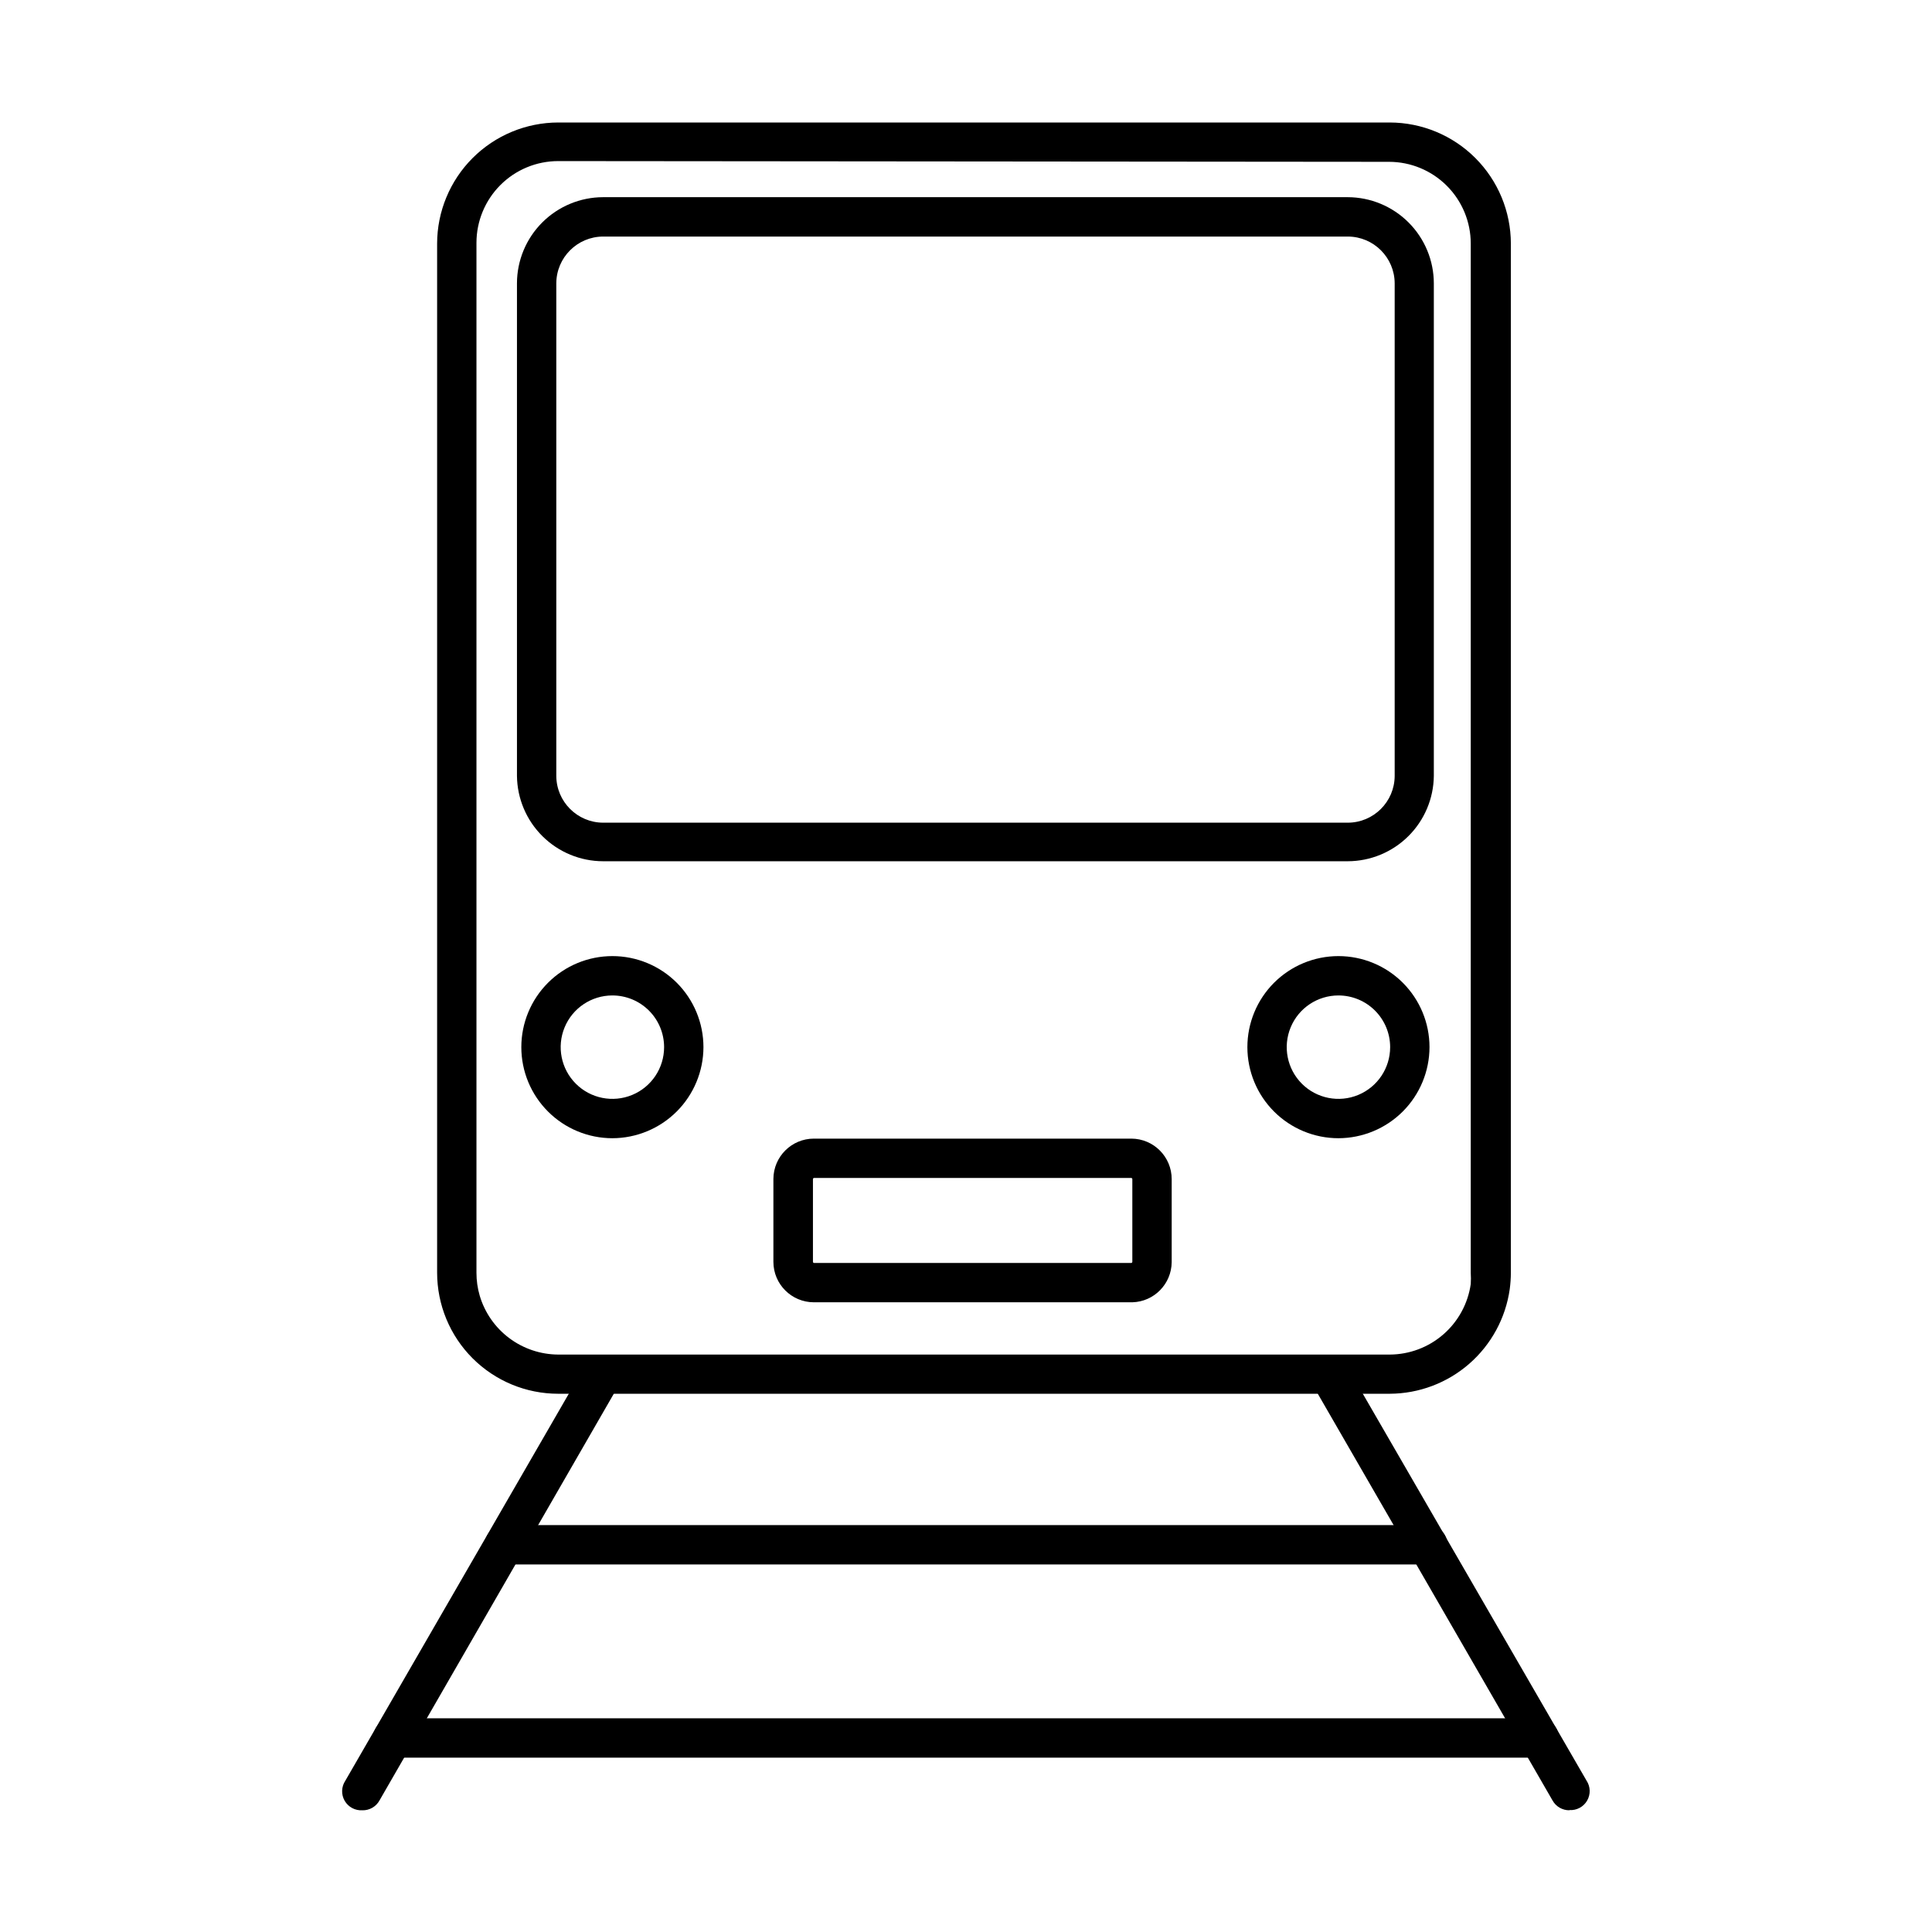
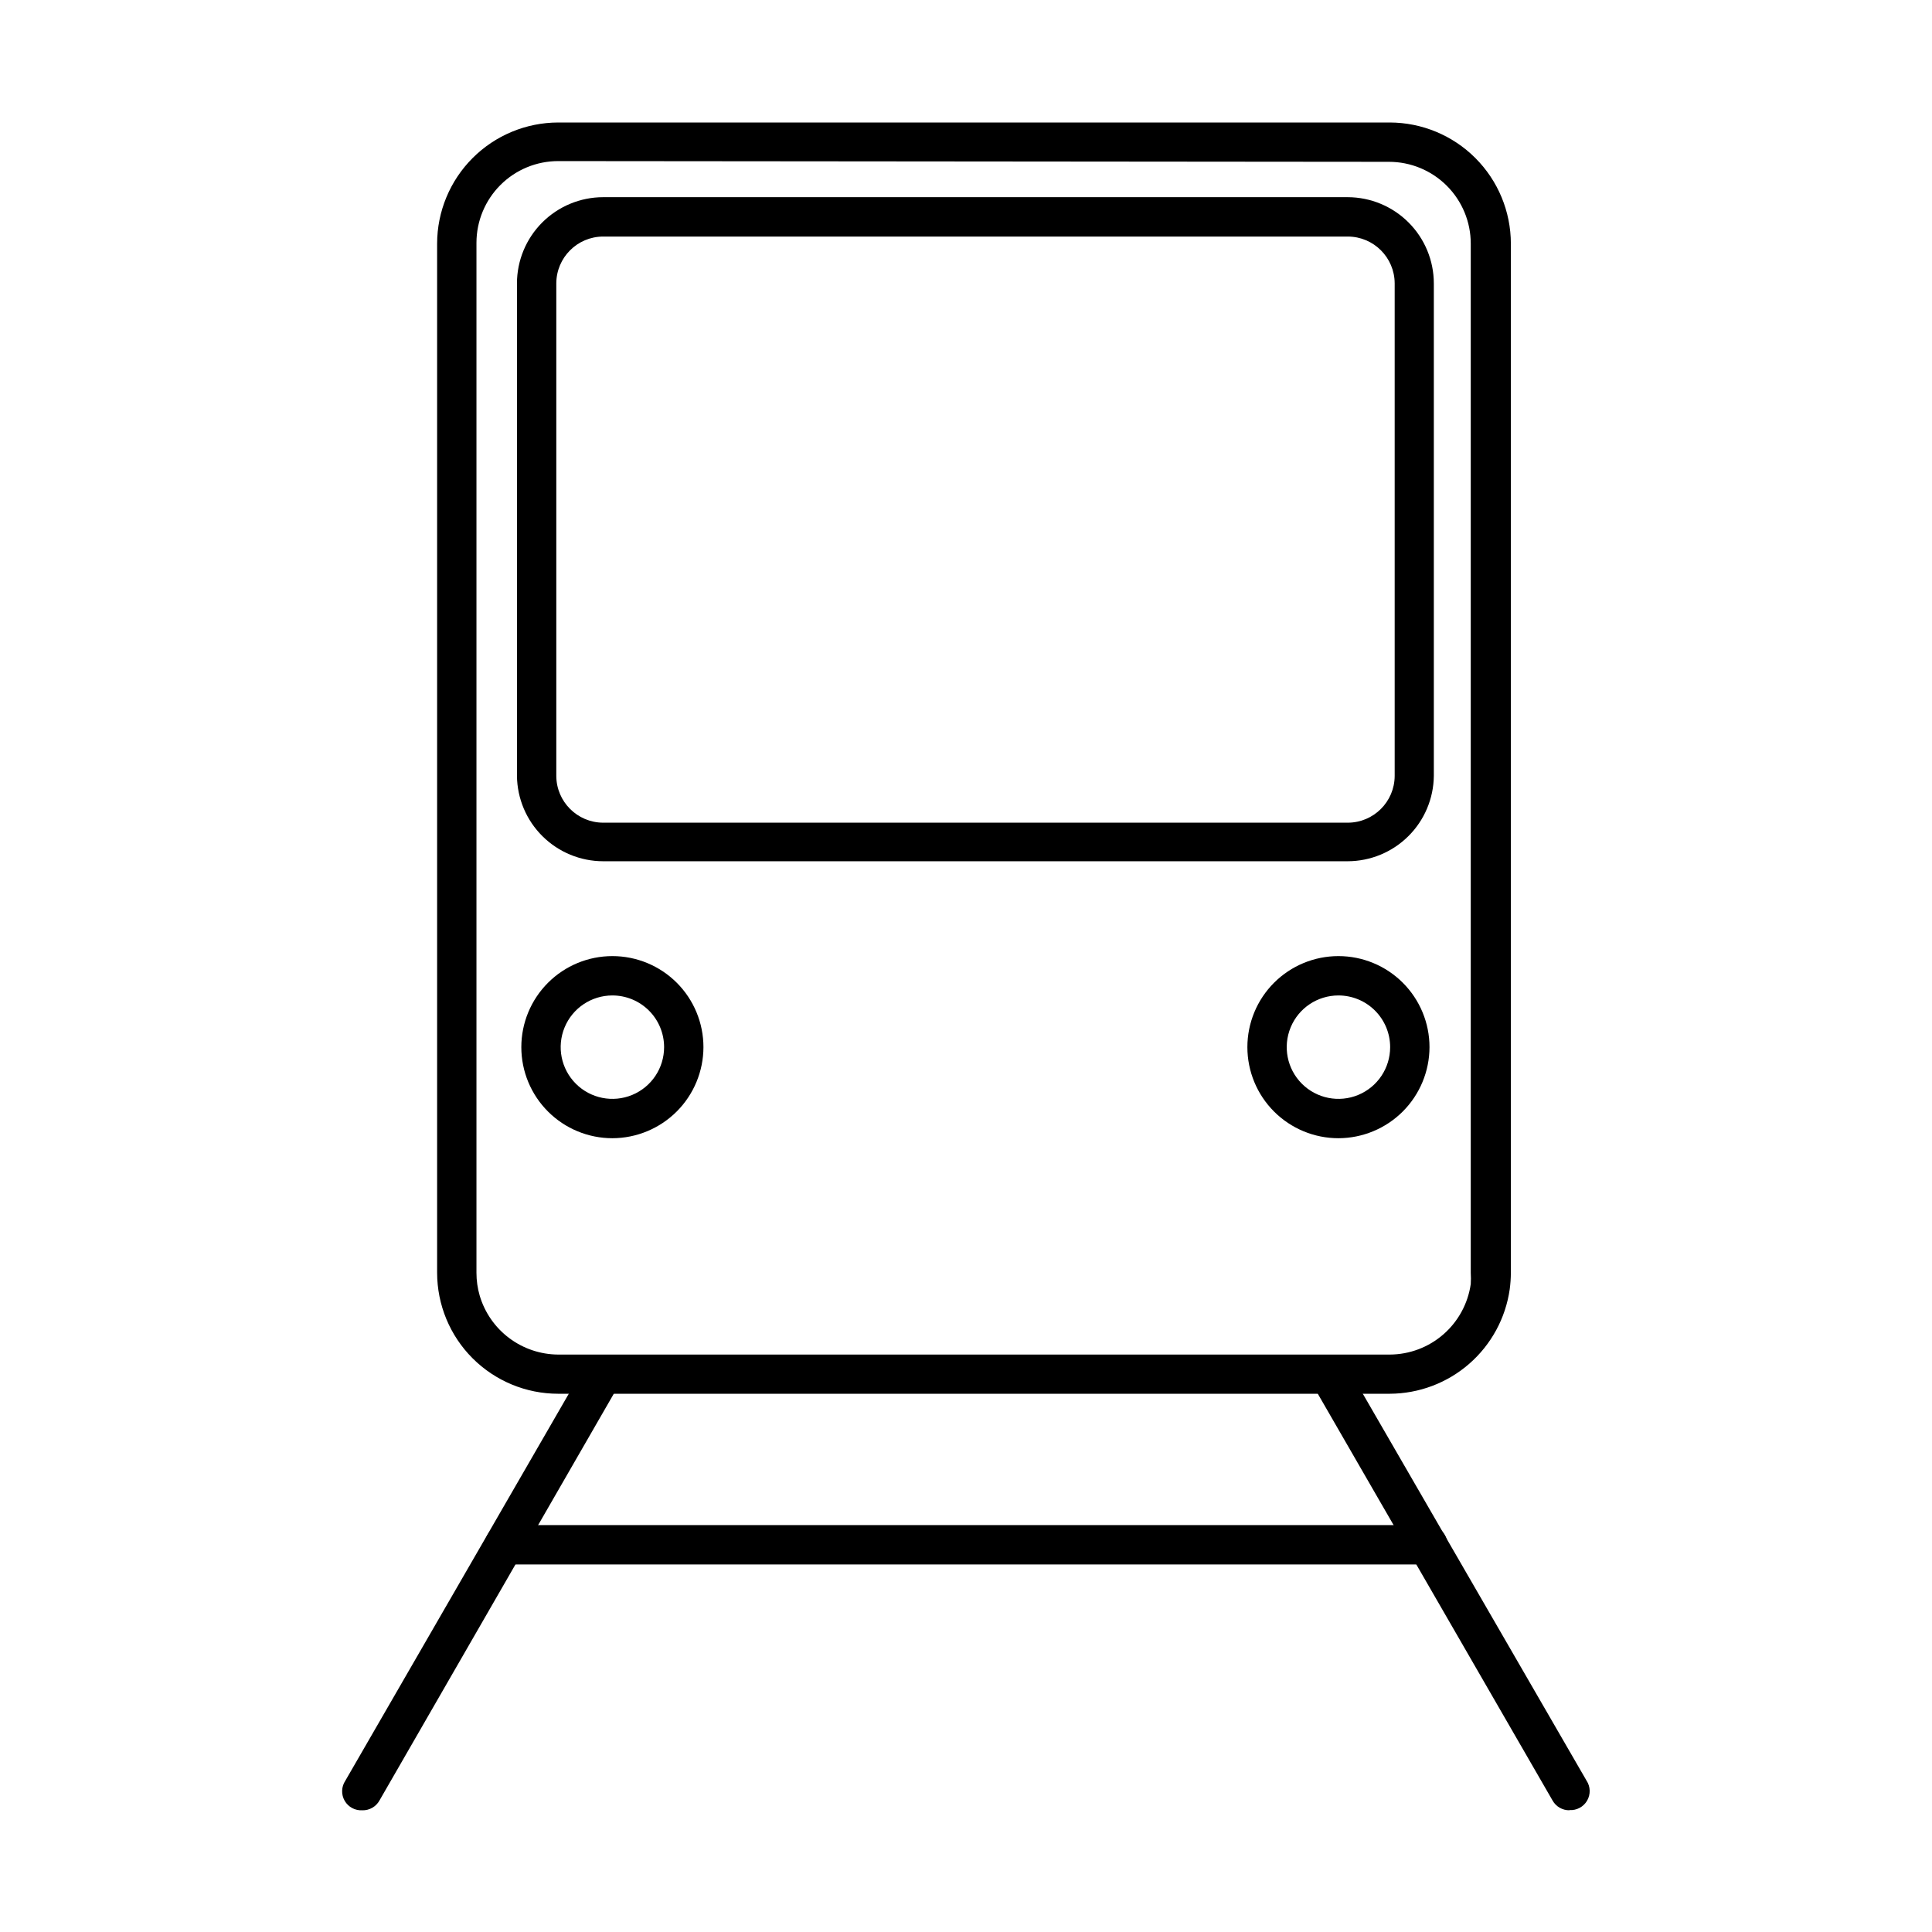
<svg xmlns="http://www.w3.org/2000/svg" fill="#000000" width="800px" height="800px" version="1.1" viewBox="144 144 512 512">
  <g>
    <path d="m512.3 513.36h-220.37c-8.512 0-16.672-3.383-22.691-9.398-6.019-6.019-9.398-14.184-9.398-22.695v-272.71c0.012-8.508 3.398-16.664 9.414-22.68s14.172-9.398 22.676-9.414h220.37c8.508 0.016 16.664 3.398 22.68 9.414 6.016 6.016 9.402 14.172 9.414 22.68v272.76c-0.008 1.449-0.109 2.898-0.301 4.332-1.09 7.668-4.902 14.688-10.738 19.773-5.836 5.09-13.312 7.906-21.055 7.938zm-220.37-326.67c-5.742 0-11.254 2.281-15.316 6.344s-6.348 9.574-6.348 15.316v272.96c0 2.047 0.285 4.082 0.859 6.047 1.328 4.492 4.07 8.438 7.82 11.25 3.746 2.812 8.301 4.344 12.984 4.367h220.37c5.227-0.02 10.27-1.918 14.211-5.352 3.941-3.43 6.516-8.168 7.254-13.34 0.062-0.988 0.062-1.98 0-2.973v-272.76c0-5.746-2.285-11.254-6.348-15.32-4.062-4.062-9.574-6.344-15.316-6.344z" />
    <path d="m501.16 372.24h-197.34c-6.012-0.012-11.781-2.394-16.051-6.629-4.273-4.231-6.703-9.977-6.769-15.992v-130.54c0.012-6.051 2.422-11.848 6.699-16.125 4.277-4.277 10.074-6.688 16.121-6.699h197.34c6.047 0.012 11.844 2.422 16.121 6.699 4.277 4.277 6.688 10.074 6.699 16.125v130.54c-0.066 6.016-2.496 11.762-6.769 15.992-4.269 4.234-10.039 6.617-16.051 6.629zm-197.34-165.55c-6.832 0.027-12.363 5.559-12.395 12.395v130.54c0.031 6.832 5.562 12.367 12.395 12.395h197.34c6.852 0 12.414-5.543 12.445-12.395v-130.54c-0.031-6.836-5.562-12.367-12.395-12.395z" />
    <path d="m306.29 445.64c-6.398 0-12.539-2.543-17.062-7.07-4.527-4.523-7.07-10.664-7.07-17.062 0-6.402 2.543-12.539 7.07-17.066 4.523-4.523 10.664-7.066 17.062-7.066 6.402 0 12.539 2.543 17.066 7.066 4.523 4.527 7.066 10.664 7.066 17.066-0.012 6.394-2.559 12.527-7.082 17.051-4.523 4.519-10.652 7.066-17.051 7.082zm0-37.836c-5.543 0-10.539 3.336-12.66 8.457s-0.949 11.016 2.973 14.934c3.918 3.922 9.812 5.094 14.934 2.973s8.457-7.117 8.457-12.66c0-3.637-1.441-7.121-4.012-9.691-2.57-2.57-6.055-4.012-9.691-4.012z" />
    <path d="m498.7 445.64c-6.402 0-12.539-2.543-17.066-7.07-4.523-4.523-7.066-10.664-7.066-17.062 0-6.402 2.543-12.539 7.066-17.066 4.527-4.523 10.664-7.066 17.066-7.066 6.398 0 12.539 2.543 17.062 7.066 4.527 4.527 7.07 10.664 7.07 17.066-0.016 6.394-2.562 12.527-7.082 17.051-4.523 4.519-10.656 7.066-17.051 7.082zm0-37.836c-5.543 0-10.539 3.336-12.66 8.457s-0.949 11.016 2.969 14.934c3.922 3.922 9.812 5.094 14.934 2.973s8.461-7.117 8.461-12.66c0-3.637-1.445-7.121-4.016-9.691-2.566-2.57-6.055-4.012-9.688-4.012z" />
-     <path d="m444.08 489.12h-84.387c-5.93 0-10.734-4.805-10.734-10.73v-21.965c0.031-5.906 4.824-10.68 10.734-10.68h84.137-0.004c5.91 0.027 10.684 4.824 10.684 10.73v22.016c-0.055 5.769-4.66 10.469-10.43 10.629zm-84.387-32.949c-0.133 0.023-0.234 0.125-0.254 0.254v22.016c0.02 0.129 0.121 0.23 0.254 0.254h84.137-0.004c0.133-0.023 0.234-0.125 0.254-0.254v-22.016c-0.02-0.129-0.121-0.23-0.254-0.254z" />
    <path d="m240.04 623.74c-1.91 0.125-3.731-0.844-4.691-2.5-0.961-1.656-0.902-3.715 0.156-5.312l63.129-109.32c1.391-2.492 4.535-3.383 7.027-1.992 2.492 1.391 3.383 4.539 1.988 7.031l-63.074 109.48c-0.902 1.652-2.652 2.66-4.535 2.621z" />
    <path d="m559.96 623.74c-1.883 0.039-3.629-0.969-4.535-2.621l-63.074-109.28c-1.391-2.488-0.5-5.637 1.988-7.027 2.492-1.391 5.637-0.5 7.027 1.988l63.078 109.08c1.059 1.594 1.117 3.652 0.156 5.309-0.961 1.656-2.777 2.625-4.691 2.5z" />
    <path d="m522.38 558.6h-244.7c-2.879 0-5.211-2.336-5.211-5.215 0-2.879 2.332-5.215 5.211-5.215h244.7c2.879 0 5.215 2.336 5.215 5.215 0 2.879-2.336 5.215-5.215 5.215z" />
-     <path d="m551.9 609.79h-303.8c-2.883 0-5.215-2.336-5.215-5.215 0-2.879 2.332-5.215 5.215-5.215h303.8c2.879 0 5.215 2.336 5.215 5.215 0 2.879-2.336 5.215-5.215 5.215z" />
  </g>
</svg>